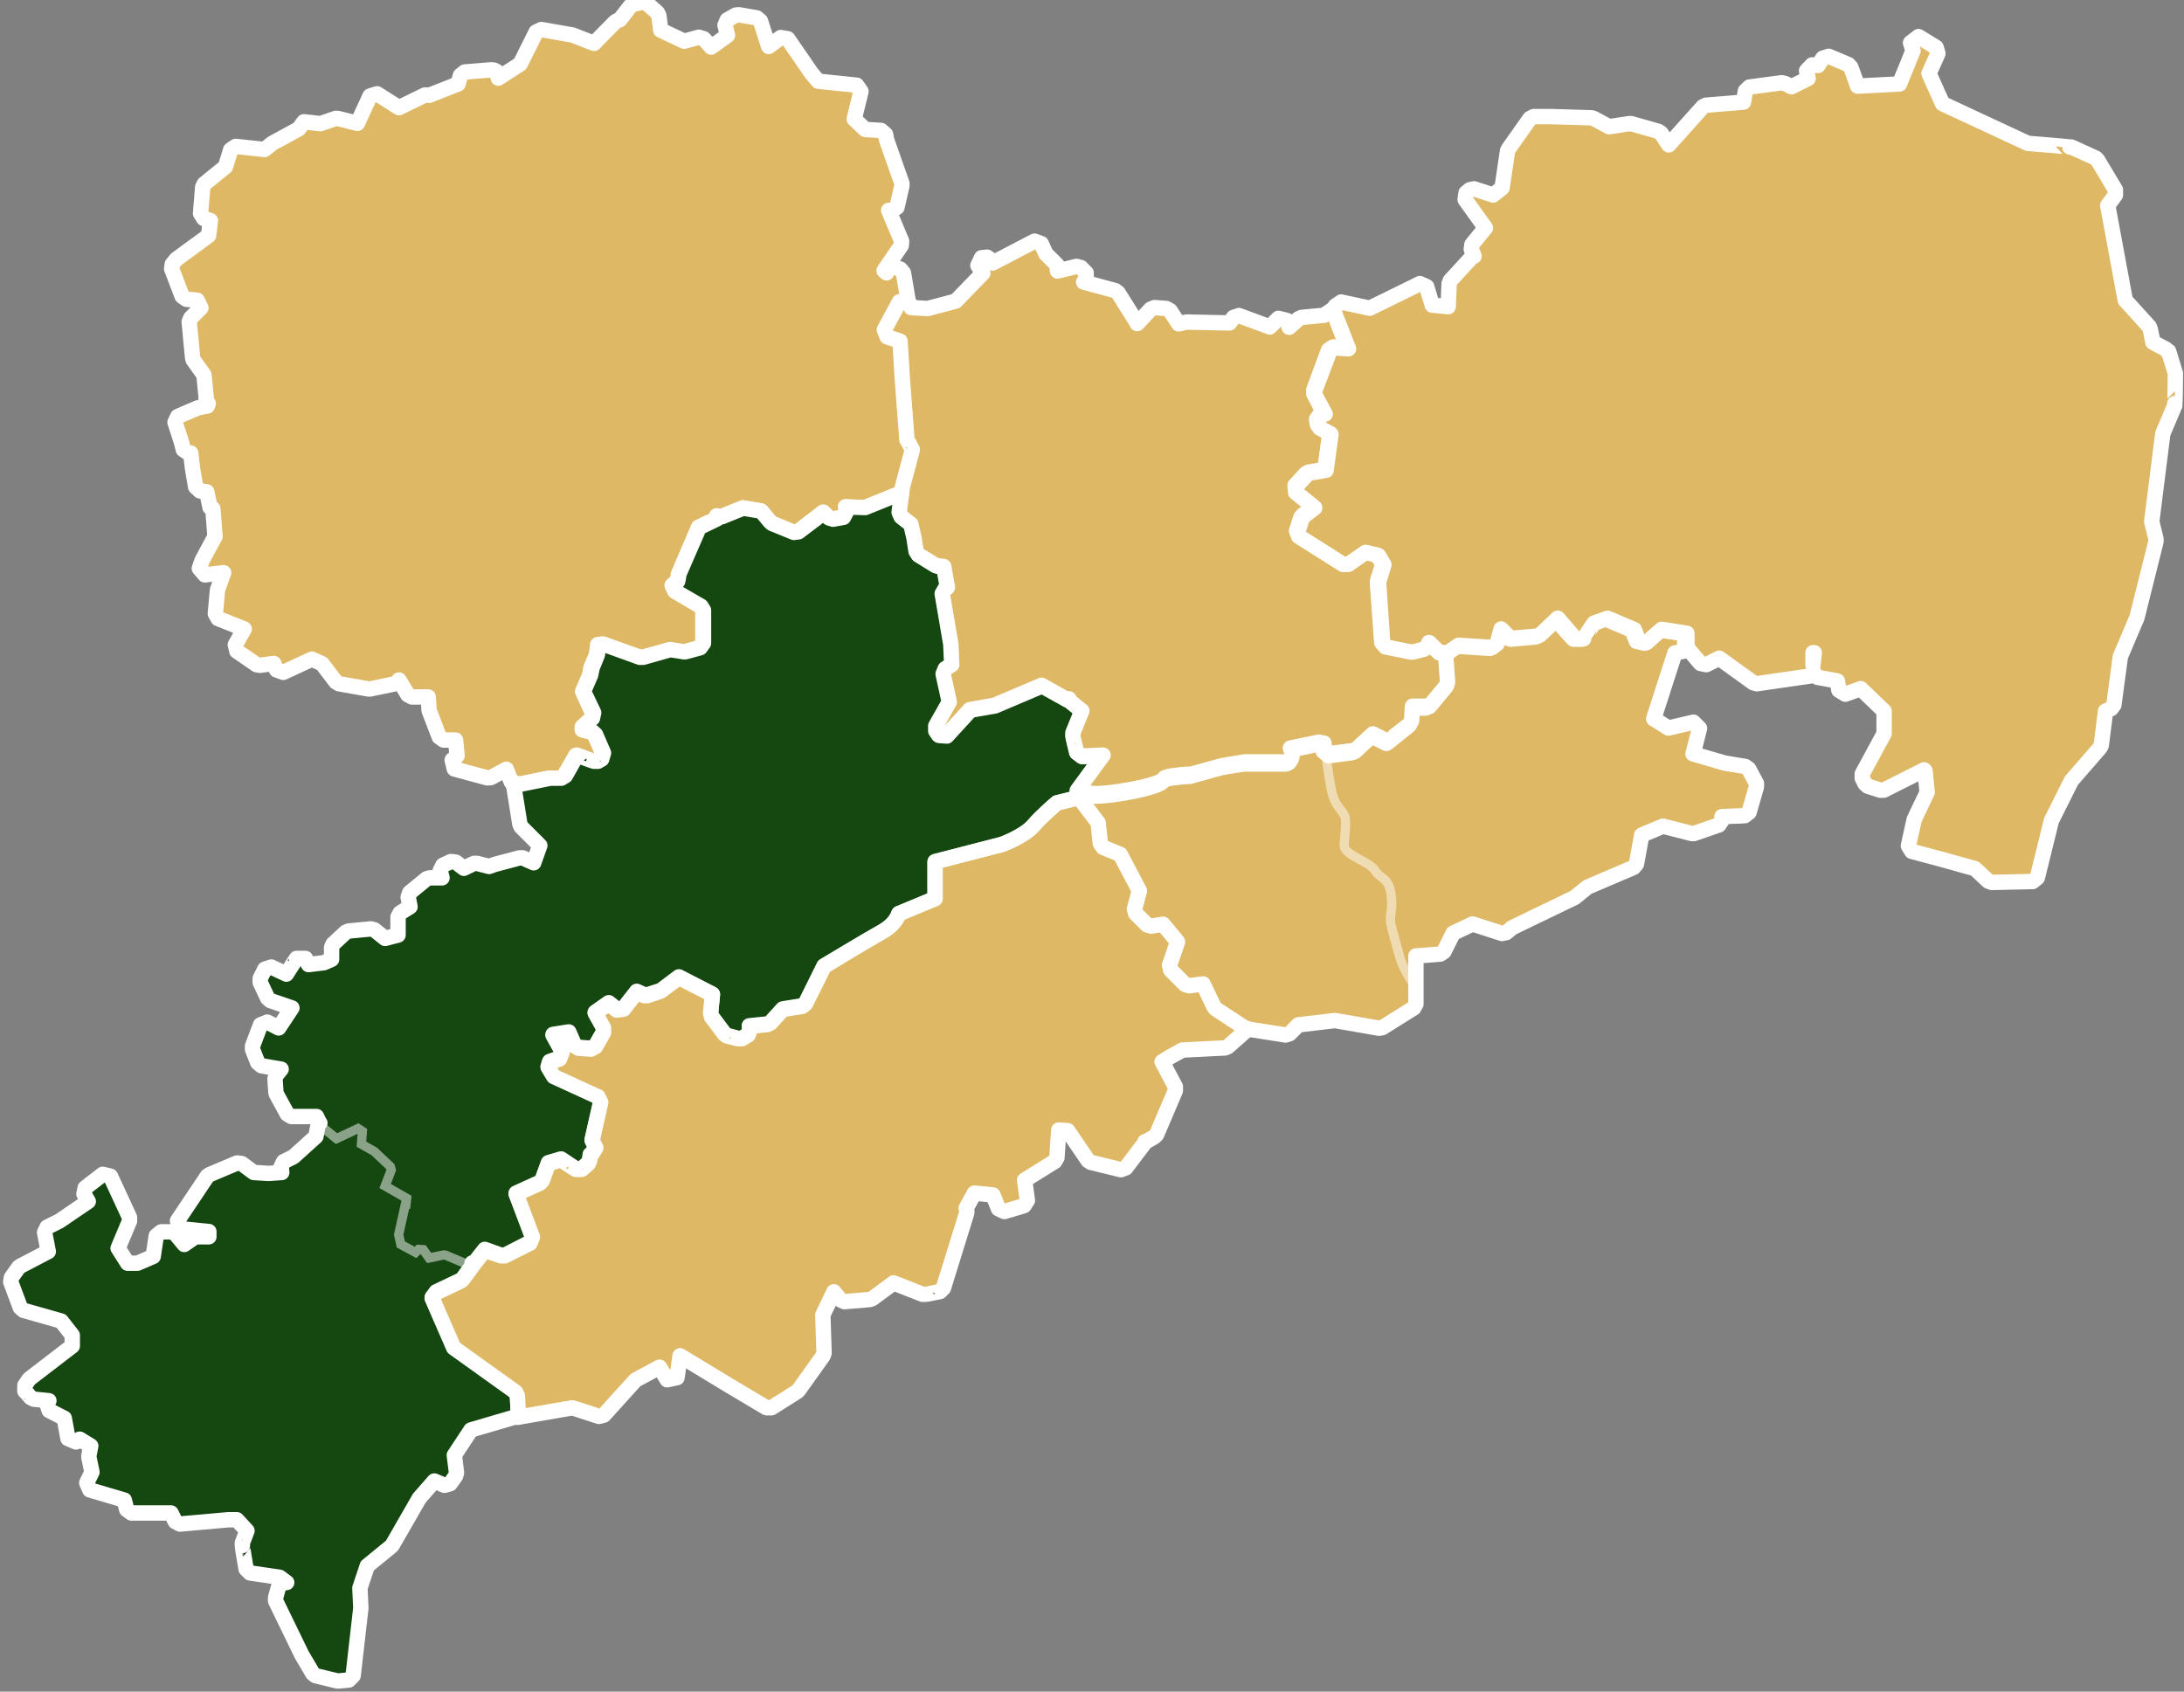
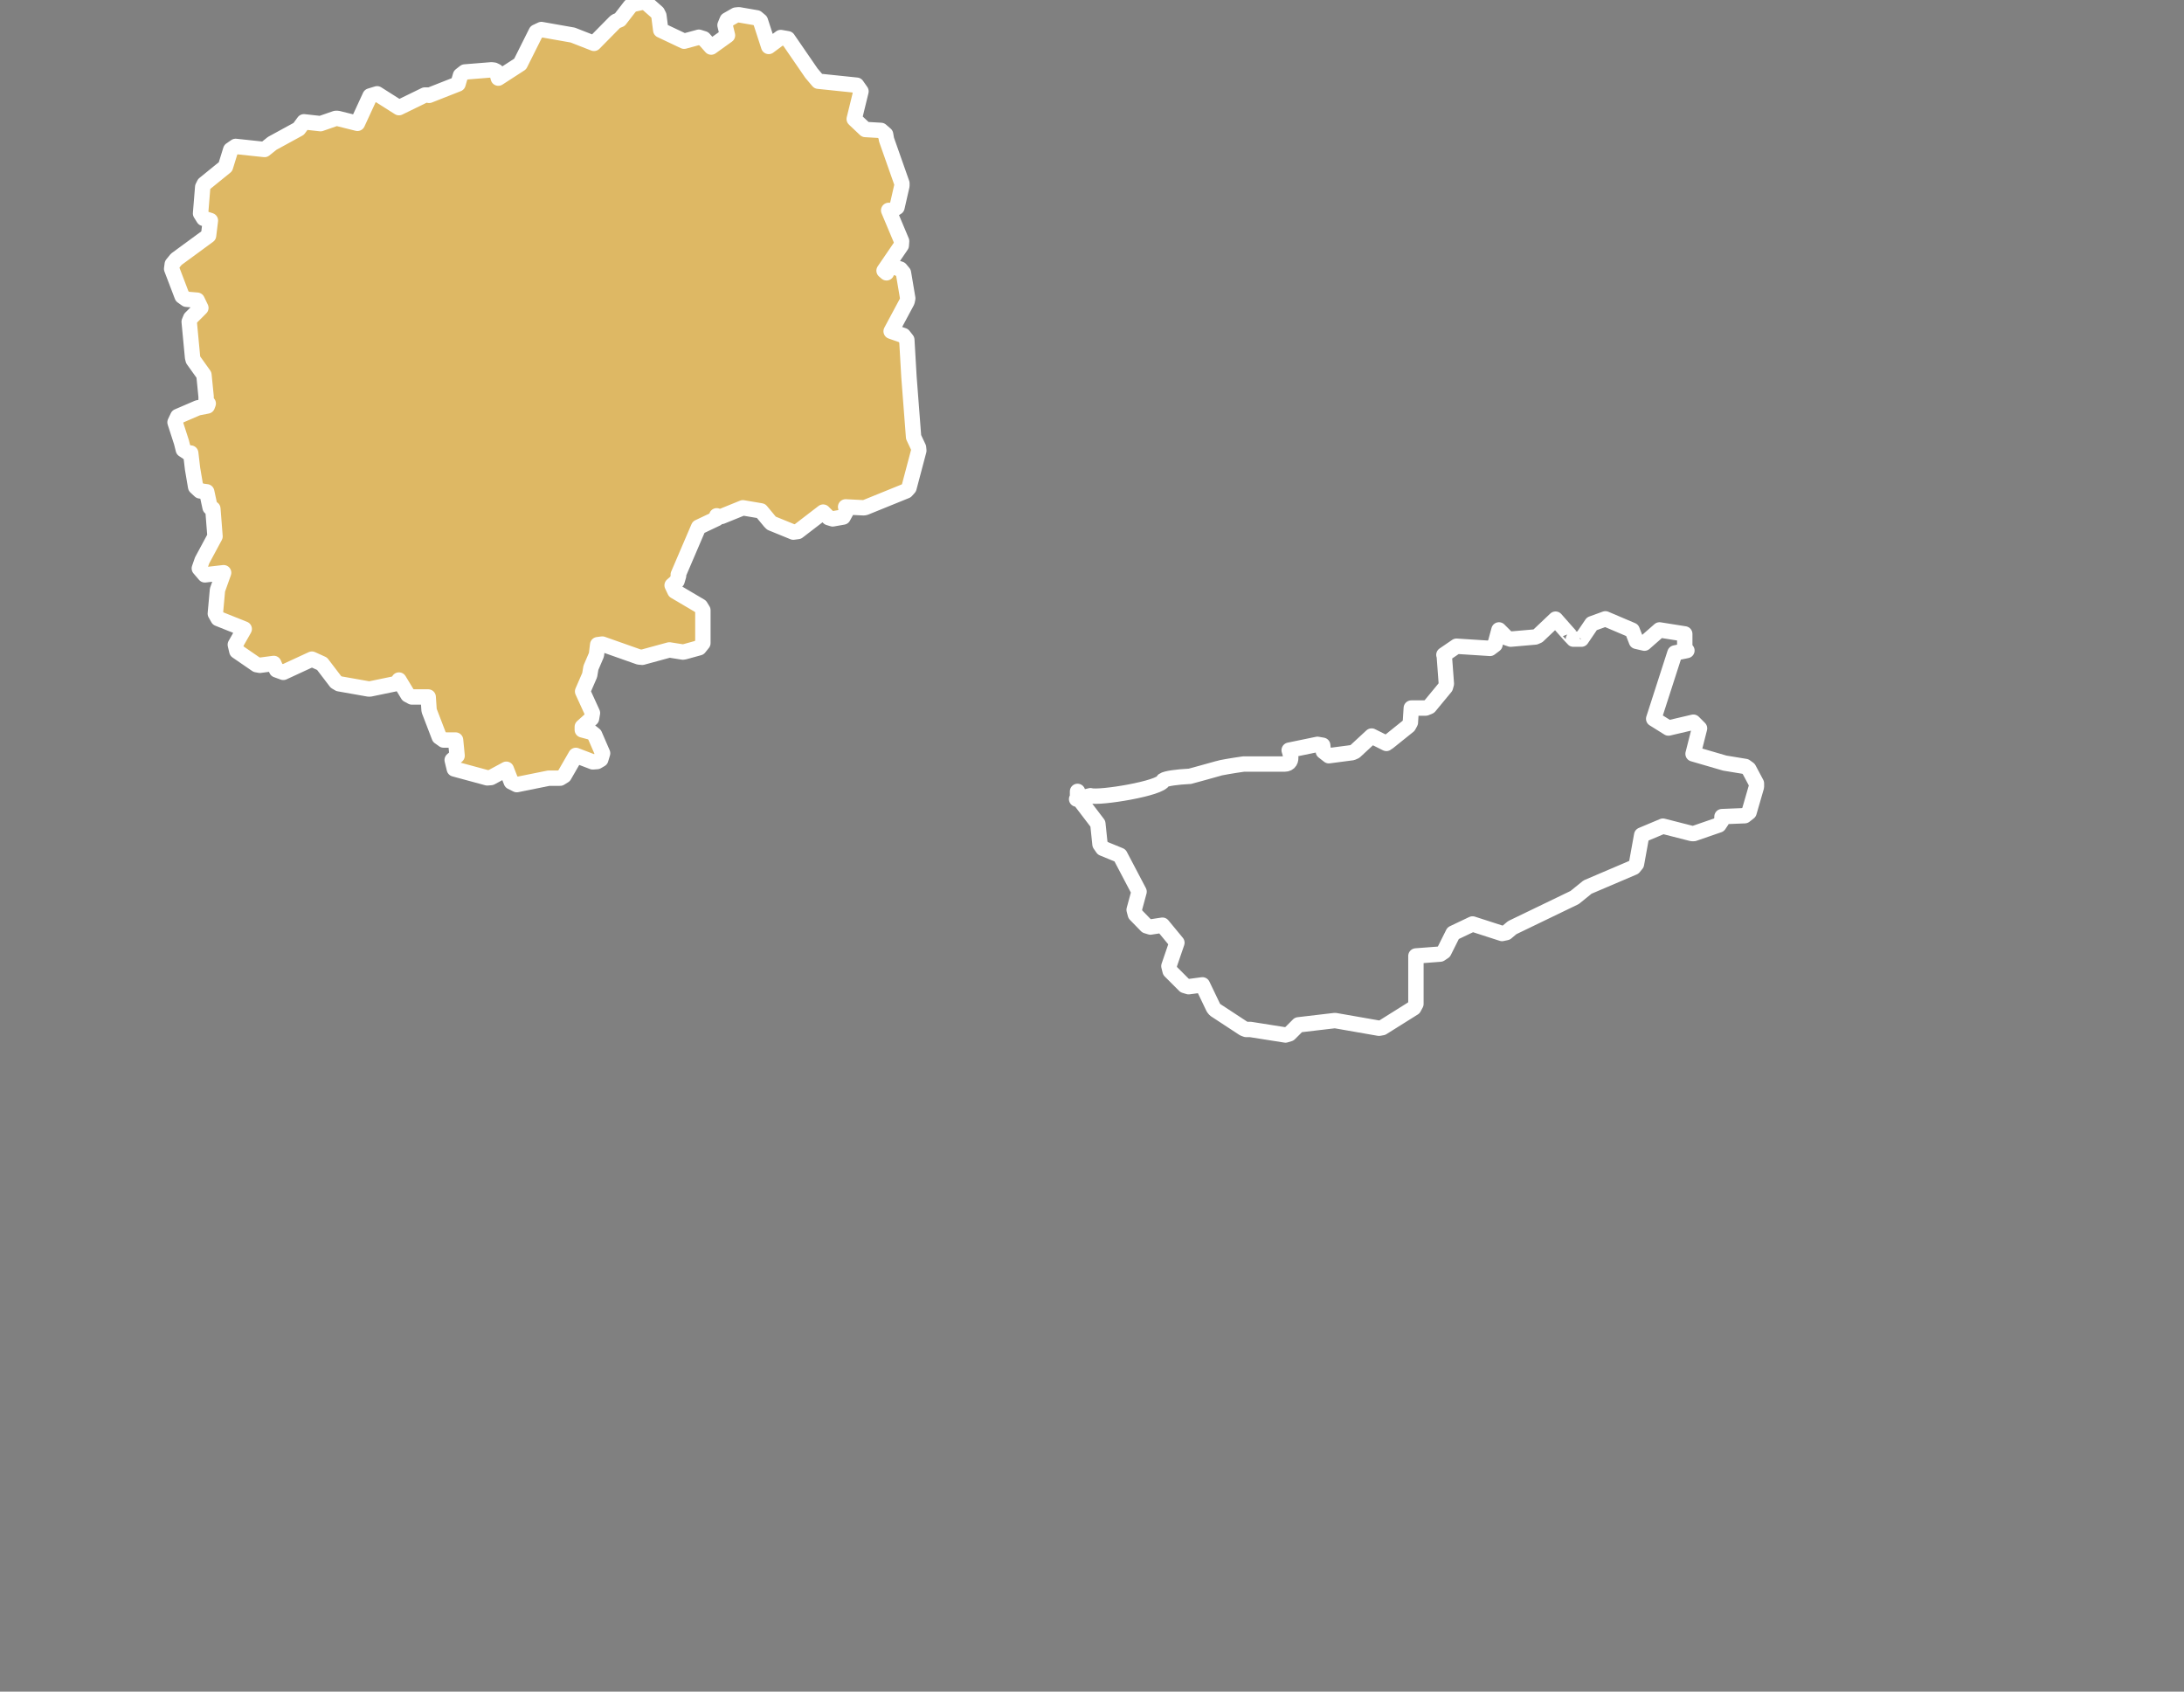
<svg xmlns="http://www.w3.org/2000/svg" id="Ebene_1" version="1.1" viewBox="0 0 710 550">
  <rect x="0" y="0" width="710" height="550" fill="#808080" stroke="none" />
  <defs>
    <style>
      .st0 {
        clip-path: url(#clippath-4);
      }

      .st1, .st2, .st3, .st4 {
        fill: none;
      }

      .st5 {
        fill: #deb864;
      }

      .st2, .st3 {
        stroke-width: 3px;
      }

      .st2, .st3, .st4 {
        stroke: #fff;
      }

      .st2, .st4 {
        stroke-linecap: round;
        stroke-linejoin: round;
      }

      .st6 {
        clip-path: url(#clippath-1);
      }

      .st7 {
        clip-path: url(#clippath-5);
      }

      .st8 {
        clip-path: url(#clippath-3);
      }

      .st3 {
        stroke-miterlimit: 10;
      }

      .st4 {
        stroke-width: 5px;
      }

      .st9 {
        clip-path: url(#clippath-2);
      }

      .st10 {
        clip-path: url(#clippath);
      }

      .st11 {
        opacity: .5;
      }

      .st12 {
        fill: #154711;
      }
    </style>
    <clipPath id="clippath">
      <rect class="st1" width="710" height="550" />
    </clipPath>
    <clipPath id="clippath-1">
      <rect class="st1" width="710" height="550" />
    </clipPath>
    <clipPath id="clippath-2">
      <rect class="st1" width="710" height="550" />
    </clipPath>
    <clipPath id="clippath-3">
-       <rect class="st1" width="710" height="550" />
-     </clipPath>
+       </clipPath>
    <clipPath id="clippath-4">
      <rect class="st1" x="103.2" y="364.1" width="51.6" height="49.9" />
    </clipPath>
    <clipPath id="clippath-5">
      <rect class="st1" x="428.3" y="241.3" width="34.6" height="82.5" />
    </clipPath>
  </defs>
  <g class="st10">
    <g class="st6">
-       <path class="st5" d="M350.5,259.4l6.4,8.4.7,6.7.9,1.3,5.6,2.3,6.2,11.8-1.6,5.9.4,1.5,3.6,3.7,1.3.4,3.9-.6,4.7,5.7-2.6,7.6.4,1.6,4.7,4.7,1.3.4,4.5-.6,3.6,7.5.5.6,9.3,6.1.8.3h1.4s11.4,1.8,11.4,1.8l1.3-.4,2.9-2.9,11.9-1.4,14.3,2.5,1.1-.2,10.2-6.4.7-1.3v-15.6l7.9-.6,1.2-.8,3-6,6.3-3,9.6,3.1,1.4-.3,1.9-1.6,20.3-9.8,4.2-3.4,15-6.4.9-1.1,1.7-9.4,6.9-2.9,9.4,2.4h.7s8.1-2.8,8.1-2.8l1-1.5v-1.2l7.4-.3,1.4-1.1,2.4-8.3v-1.1c0,0-2.5-4.7-2.5-4.7l-1.1-.8-6.7-1.1-10.3-3,2.1-8.3-2-2-8.1,1.9-4.8-3,6.9-21.4,3.9-.8-.3-.3-.4-1v-4.1l-8.2-1.3-4.9,4.3-2.6-.6-1.4-3.6-8.7-3.7-4.4,1.6-3.4,5h-2.6c0,.1-5.8-6.5-5.8-6.5l-5.7,5.4-.9.4-8,.7-1.2-.4-2.6-2.6-1.3,4.8-1.6,1.2-10.9-.7-4.1,2.8h.1c0,0,.7,9.4.7,9.4l-.3,1.1-5.2,6.3-1.2.5h-4.7l-.3,4.7-.6,1.1-6.6,5.3h0c0-.1-.6.4-.6.4l-4.8-2.4-5.4,5-.9.4-7.6,1-1.8-1.4-.2-2-1.7-.3-9.2,1.9c.4,1.2.8,2.8.2,3.7-.3.5-.9.8-1.6.8h-13.4c-3.6.5-7.6,1.2-8.1,1.4-.9.3-9.1,2.5-9.4,2.6h-.2c-3.9.2-7.6.7-8.4,1.3-.5,2.6-20.9,5.9-23.7,5l-4.5,1.1ZM350.3,257.3h0v1.8s0,0,0,0v-1.8Z" />
      <path class="st4" d="M350.5,259.4l6.4,8.4.7,6.7.9,1.3,5.6,2.3,6.2,11.8-1.6,5.9.4,1.5,3.6,3.7,1.3.4,3.9-.6,4.7,5.7-2.6,7.6.4,1.6,4.7,4.7,1.3.4,4.5-.6,3.6,7.5.5.6,9.3,6.1.8.3h1.4s11.4,1.8,11.4,1.8l1.3-.4,2.9-2.9,11.9-1.4,14.3,2.5,1.1-.2,10.2-6.4.7-1.3v-15.6l7.9-.6,1.2-.8,3-6,6.3-3,9.6,3.1,1.4-.3,1.9-1.6,20.3-9.8,4.2-3.4,15-6.4.9-1.1,1.7-9.4,6.9-2.9,9.4,2.4h.7s8.1-2.8,8.1-2.8l1-1.5v-1.2l7.4-.3,1.4-1.1,2.4-8.3v-1.1c0,0-2.5-4.7-2.5-4.7l-1.1-.8-6.7-1.1-10.3-3,2.1-8.3-2-2-8.1,1.9-4.8-3,6.9-21.4,3.9-.8-.3-.3-.4-1v-4.1l-8.2-1.3-4.9,4.3-2.6-.6-1.4-3.6-8.7-3.7-4.4,1.6-3.4,5h-2.6c0,.1-5.8-6.5-5.8-6.5l-5.7,5.4-.9.4-8,.7-1.2-.4-2.6-2.6-1.3,4.8-1.6,1.2-10.9-.7-4.1,2.8h.1c0,0,.7,9.4.7,9.4l-.3,1.1-5.2,6.3-1.2.5h-4.7l-.3,4.7-.6,1.1-6.6,5.3h0c0-.1-.6.4-.6.4l-4.8-2.4-5.4,5-.9.4-7.6,1-1.8-1.4-.2-2-1.7-.3-9.2,1.9c.4,1.2.8,2.8.2,3.7-.3.5-.9.8-1.6.8h-13.4c-3.6.5-7.6,1.2-8.1,1.4-.9.3-9.1,2.5-9.4,2.6h-.2c-3.9.2-7.6.7-8.4,1.3-.5,2.6-20.9,5.9-23.7,5l-4.5,1.1ZM350.3,257.3h0v1.8s0,0,0,0v-1.8Z" />
    </g>
    <polygon class="st5" points="205.8 1.4 204.9 2 201.5 6.4 200.3 6.9 199.9 7.2 193.1 14.1 186.2 11.4 176 9.6 174.3 10.4 169.1 20.8 162 25.4 161.4 23.2 160.6 22.8 159.8 22.7 151.1 23.4 149.7 24.5 148.9 27.3 139.5 31 139.4 30.9 138.1 30.9 129.7 35 122.6 30.5 120.3 31.2 116.2 40.1 109.8 38.5 109.1 38.5 104.2 40.2 98.8 39.6 97.1 41.9 97.1 41.9 88.5 46.6 86 48.6 76.6 47.6 75 48.7 73.4 54.2 66.4 59.8 65.9 60.8 65.2 69.4 66.2 71 68.4 71.7 67.8 76.6 57.3 84.3 56 85.9 55.8 87.4 59.2 96.3 60.6 97.3 64.1 97.6 65.3 100.1 62 103.4 61.5 104.6 62.6 116.2 62.8 117 66.3 121.9 67 128.9 67 130.8 67.7 131.2 67.4 132 64.3 132.6 57.8 135.4 56.9 137.3 59 143.8 59.6 146.2 61.4 147.4 62 147.3 62.6 152.4 63.6 158.3 65 159.6 67.2 159.9 68.3 165 69.2 165.4 69.9 174.4 65.7 182.2 64.8 184.8 66.6 186.9 72.7 186.2 70.7 191.8 70 199.5 70.9 201.1 79.4 204.5 76.5 209.6 77 211.7 83.4 216.1 84.5 216.3 89 215.7 89.9 217.8 92.1 218.6 101.4 214.3 104.7 215.8 109.2 221.7 110.2 222.3 119.8 224 120.3 224 128.5 222.3 129.5 221.5 129.7 221.1 132.6 225.9 133.9 226.6 139.2 226.6 139.5 231 142.8 239.6 144.2 240.6 148.1 240.6 148.6 245.7 147 247.1 147.7 250 158.4 252.9 159.6 252.8 164.6 250.1 166.2 254.2 168 255.1 178.4 253 182.1 253 183.4 252.2 187.2 245.6 192.7 247.7 194.1 247.6 195.3 246.9 195.9 244.9 193.3 238.9 192.3 238.1 189.3 237.3 189.3 236.3 192.3 233.6 192.6 231.8 189.4 224.8 191.7 219.5 192.2 217.1 193.9 212.9 194.3 209.7 195.8 209.4 207.7 213.6 208.8 213.7 217.6 211.3 222 212 222.6 211.9 227.3 210.6 228.5 209.1 228.5 198.4 227.7 197.1 219.4 192.2 218.5 190.3 220.1 188.9 220.6 187.2 220.5 186.8 227.1 171.4 233 168.6 233 167.7 233.5 167.9 234.6 167.9 241.5 165.1 247.4 166.1 250.3 169.6 250.8 170.1 257.9 173 259.4 172.8 267.6 166.5 269.4 168.3 270.7 168.7 274.1 168.1 275.3 165.9 274.9 164.8 280.8 165.1 281.3 165 294.6 159.6 295.5 158.6 298.7 146.5 298.6 145.5 297 142.1 295.5 122.6 294.8 110.5 293.7 109.1 289.7 107.7 294.9 98 295.1 97 293.7 88.7 292.7 87.5 290.3 86.7 288.2 88 288.2 88.7 287.4 88 293 79.8 293.1 78.4 288.9 68.4 289.7 68.6 291.6 67.4 293.2 60.4 293.2 59.6 288.2 45.4 287.9 43.7 286.4 42.4 281.3 42.1 277.7 38.7 279.9 29.7 278.5 27.7 266 26.4 263.8 23.8 256.1 12.6 253.8 12.2 249.9 15.1 247.2 6.8 246 5.8 240.2 4.8 239.2 4.9 236.4 6.5 235.7 8.2 236.5 11.5 231.2 15.3 228.8 12.6 227.2 12.1 222.4 13.4 214.8 9.8 214.2 5.1 213.7 4.1 210.3 1.1 209 .7 205.8 1.4" />
    <g class="st9">
      <polygon class="st4" points="298.6 145.5 297 142.1 295.5 122.6 294.8 110.5 293.7 109.1 289.7 107.7 294.9 98 295.1 97 293.7 88.7 292.7 87.5 290.3 86.7 288.2 88 288.2 88.7 287.4 88 293 79.8 293.1 78.4 288.9 68.4 289.7 68.6 291.6 67.4 293.2 60.4 293.2 59.6 288.2 45.4 287.9 43.7 286.4 42.4 281.3 42.1 277.7 38.7 279.9 29.7 278.5 27.7 266 26.4 263.8 23.8 256.1 12.6 253.8 12.2 249.9 15.1 247.2 6.8 246 5.8 240.2 4.8 239.2 4.9 236.4 6.5 235.7 8.2 236.5 11.5 231.2 15.3 228.8 12.6 227.2 12.1 222.4 13.4 214.8 9.8 214.2 5.1 213.7 4.1 210.3 1.1 209 .7 205.8 1.4 204.9 2 201.5 6.4 200.3 6.9 199.9 7.2 193.1 14.1 186.2 11.4 176 9.6 174.3 10.4 169.1 20.8 162 25.4 161.4 23.2 160.6 22.8 159.8 22.7 151.1 23.4 149.7 24.5 148.9 27.3 139.5 31 139.4 30.9 138.1 30.9 129.7 35 122.6 30.5 120.3 31.2 116.2 40.1 109.8 38.5 109.1 38.5 104.2 40.2 98.8 39.6 97.1 41.9 97.1 41.9 88.5 46.6 86 48.6 76.6 47.6 75 48.7 73.3 54.2 66.4 59.8 65.9 60.8 65.2 69.4 66.2 71 68.4 71.7 67.8 76.6 57.3 84.3 56 85.9 55.8 87.4 59.2 96.3 60.6 97.3 64.1 97.6 65.3 100.1 62 103.4 61.5 104.6 62.6 116.2 62.8 117 66.3 121.9 67 128.9 67 130.8 67.7 131.2 67.4 132 64.3 132.6 57.8 135.4 56.9 137.3 59 143.8 59.6 146.2 61.4 147.4 62 147.3 62.6 152.4 63.6 158.3 65 159.6 67.2 159.9 68.3 165 69.2 165.4 69.9 174.4 65.7 182.2 64.8 184.8 66.6 186.9 72.7 186.2 70.7 191.8 70 199.5 70.9 201.1 79.4 204.5 76.5 209.6 77 211.7 83.4 216.1 84.5 216.3 89 215.7 89.9 217.8 92.1 218.6 101.4 214.3 104.7 215.8 109.2 221.7 110.2 222.3 119.8 224 120.3 224 128.5 222.3 129.5 221.5 129.7 221.1 132.6 225.9 133.9 226.6 139.2 226.6 139.5 231 142.8 239.6 144.2 240.6 148.1 240.6 148.6 245.7 147 247.1 147.7 250 158.4 252.9 159.6 252.8 164.6 250.1 166.2 254.2 168 255.1 178.4 253 182.1 253 183.4 252.2 187.2 245.6 192.7 247.7 194.1 247.6 195.3 246.9 195.9 244.9 193.3 238.9 192.3 238.1 189.3 237.3 189.3 236.3 192.3 233.6 192.6 231.8 189.4 224.8 191.7 219.5 192.1 217.1 193.9 212.9 194.3 209.6 195.8 209.4 207.7 213.6 208.8 213.7 217.6 211.3 222 212 222.6 211.9 227.3 210.6 228.5 209.1 228.5 198.4 227.7 197.1 219.4 192.2 218.5 190.3 220.1 188.9 220.6 187.2 220.5 186.8 227.1 171.4 233 168.6 233 167.7 233.5 167.9 234.6 167.9 241.5 165.1 247.4 166.1 250.3 169.6 250.8 170.1 257.9 173 259.4 172.8 267.6 166.5 269.4 168.3 270.7 168.7 274.1 168.1 275.3 165.9 274.9 164.8 280.8 165.1 281.3 165 294.6 159.6 295.5 158.6 298.7 146.5 298.6 145.5" />
    </g>
-     <path class="st5" d="M589.4,216.1v-3.9s.4,0,.4,0l-.4,4ZM704.8,114.4l-.7-.9-4.2-2.2-.9-4.4-.3-.7-7.8-8.6-5.7-30.8,2.5-3.4v-1.7c0,0-5.8-9.7-5.8-9.7l-.6-.6-7.9-3.6h-.5c0-.1-13.7-1.2-13.7-1.2l-27.7-12.9-4.4-9.8,2.9-6.5-.6-2-5.7-3.5-2.6,2,.8,2.6-4.4,10.8-13.6.7-2.2-6.1-.8-.9-6.4-2.7-1.9.6-1.6,2.4-1.9-.2-1.8,1.9.5,2.5-5.4,2.7-2.2-1.1-1-.2-10.5,1.4-1.3,1.3-.6,3.6-12.2,1-1,.5-11.1,12.4-2.5-3.8-.9-.6-8.8-2.5h-.7c0,0-6.5,1-6.5,1l-5-2.7-.7-.2-13.2-.4h-5.6l-1.2.6-7,9.9-.3.6-1.8,12.1-2.9,2.3-6.2-2-1.4.3-1.2,1-.3,2.2,6.6,9.2-4.4,5.4-.2,1.5.9,2.3-.8.4-6.9,7.5-.4,1-.3,7.5-5.2-.5-1.8-6-2.2-1-16.3,8-9.3-2-1.9,1.3-.3,1.5v.7c0,0,4.6,11.7,4.6,11.7l-4.6-.3-1.5,1-4.9,13v1.2c0,0,3.4,6.3,3.4,6.3l-1.2.3-1.2,1.7.3,1.8.8,1.1,3.2,1.7-1.6,11.7-5.3.9-.9.5-3.5,3.8.2,2.3,5.8,4.7-3.5,2.7-.6.7-1.4,4.4.7,1.8,14.4,9.1h1.7s5.6-4,5.6-4l3.9.9,1.7,2.9-1.7,5.6v.6c0,0,1.3,19.3,1.3,19.3l1.2,1.4,8.3,1.7h.6s3.8-1,3.8-1l1-.9.4-1.2,3.3,3.3,2,.2,4.1-2.8,10.9.7,1.6-1.2,1.3-4.8,2.6,2.6,1.2.4,8-.7.9-.4,5.7-5.4,5.8,6.7h2.6c0-.1,3.4-5.1,3.4-5.1l4.4-1.6,8.7,3.7,1.4,3.6,2.6.6,4.9-4.3,8.2,1.3v4.1l.4,1,4,4.7,1.9.4,4.2-2.1,11.1,8,1.1.3,17.3-2.5,1.1-1.3h0s1.3,1.7,1.3,1.7l6.5,1.2.5,3,2.1,1.3,5-1.8,7.6,7.3v7.3l-7.1,13.1v1.4s.9,1.8.9,1.8l.9.8,4,1.3h1.2c0,0,13.1-6.6,13.1-6.6l.3.3.7,7-4.2,8.8-1.9,8.6,1.1,1.8,9,2.4,11.5,3.2,4.4,4.1,1.1.4,13.3-.3,1.5-1.2,4.6-18.6,6.5-13,9.3-10.7.4-.8,1.4-11.1,1.8-.8.9-1.2,2.1-15.7,5.4-12.7,6.2-24.8v-.7s-1.4-5.7-1.4-5.7l3.6-28.6,3.9-9.2v-.6c.1,0,.2-9.8.2-9.8l-2.2-7.2Z" />
    <g class="st8">
      <path class="st4" d="M589.4,216.1v-3.9s.4,0,.4,0l-.4,4ZM704.8,114.4l-.7-.9-4.2-2.2-.9-4.4-.3-.7-7.8-8.6-5.7-30.8,2.5-3.4v-1.7c0,0-5.8-9.7-5.8-9.7l-.6-.6-7.9-3.6h-.5c0-.1-13.7-1.2-13.7-1.2l-27.7-12.9-4.4-9.8,2.9-6.5-.6-2-5.7-3.5-2.6,2,.8,2.6-4.4,10.8-13.6.7-2.2-6.1-.8-.9-6.4-2.7-1.9.6-1.6,2.4-1.9-.2-1.8,1.9.5,2.5-5.4,2.7-2.2-1.1-1-.2-10.5,1.4-1.3,1.3-.6,3.6-12.2,1-1,.5-11.1,12.4-2.5-3.8-.9-.6-8.8-2.5h-.7c0,0-6.5,1-6.5,1l-5-2.7-.7-.2-13.2-.4h-5.6l-1.2.6-7,9.9-.3.6-1.8,12.1-2.9,2.3-6.2-2-1.4.3-1.2,1-.3,2.2,6.6,9.2-4.4,5.4-.2,1.5.9,2.3-.8.4-6.9,7.5-.4,1-.3,7.5-5.2-.5-1.8-6-2.2-1-16.3,8-9.3-2-1.9,1.3-.3,1.5v.7c0,0,4.6,11.7,4.6,11.7l-4.6-.3-1.5,1-4.9,13v1.2c0,0,3.4,6.3,3.4,6.3l-1.2.3-1.2,1.7.3,1.8.8,1.1,3.2,1.7-1.6,11.7-5.3.9-.9.5-3.5,3.8.2,2.3,5.8,4.7-3.5,2.7-.6.7-1.4,4.4.7,1.8,14.4,9.1h1.7s5.6-4,5.6-4l3.9.9,1.7,2.9-1.7,5.6v.6c0,0,1.3,19.3,1.3,19.3l1.2,1.4,8.3,1.7h.6s3.8-1,3.8-1l1-.9.4-1.2,3.3,3.3,2,.2,4.1-2.8,10.9.7,1.6-1.2,1.3-4.8,2.6,2.6,1.2.4,8-.7.9-.4,5.7-5.4,5.8,6.7h2.6c0-.1,3.4-5.1,3.4-5.1l4.4-1.6,8.7,3.7,1.4,3.6,2.6.6,4.9-4.3,8.2,1.3v4.1l.4,1,4,4.7,1.9.4,4.2-2.1,11.1,8,1.1.3,17.3-2.5,1.1-1.3h0s1.3,1.7,1.3,1.7l6.5,1.2.5,3,2.1,1.3,5-1.8,7.6,7.3v7.3l-7.1,13.1v1.4s.9,1.8.9,1.8l.9.8,4,1.3h1.2c0,0,13.1-6.6,13.1-6.6l.3.3.7,7-4.2,8.8-1.9,8.6,1.1,1.8,9,2.4,11.5,3.2,4.4,4.1,1.1.4,13.3-.3,1.5-1.2,4.6-18.6,6.5-13,9.3-10.7.4-.8,1.4-11.1,1.8-.8.9-1.2,2.1-15.7,5.4-12.7,6.2-24.8v-.7s-1.4-5.7-1.4-5.7l3.6-28.6,3.9-9.2v-.6c.1,0,.2-9.8.2-9.8l-2.2-7.2Z" />
      <path class="st12" d="M293.2,160.2l-11.9,4.8h-.5c0,0-5.9-.2-5.9-.2l.5,1.1-1.2,2.3-3.4.6-1.3-.4-1.7-1.7-8.2,6.2-1.5.2-7.1-2.9-.6-.5-2.9-3.5-5.9-1-6.9,2.8h-1.1s-.5-.2-.5-.2v.9s-5.8,2.8-5.8,2.8l-6.7,15.4v.4c.1,0-.3,1.7-.3,1.7l-1.7,1.4,1,1.9,8.3,4.8.8,1.3v10.7s-1.1,1.5-1.1,1.5l-4.8,1.3h-.5s-4.4-.7-4.4-.7l-8.8,2.5h-1.1c0,0-11.9-4.3-11.9-4.3l-1.5.2-.4,3.3-1.7,4.2-.5,2.4-2.3,5.3,3.3,6.9-.4,1.8-3,2.7v.9l3,.8,1,.9,2.6,6-.6,2-1.2.7h-1.3c0,.1-5.5-2-5.5-2l-3.8,6.7-1.3.8h-3.6l-10.4,2.1-1.3-.7-.3.4,2.1,13.1.4.9,6.1,6.1-2,5.6-3.6-1.6h-1c0,0-7.9,2.1-7.9,2.1l-2,.7-3.9-1h-1c0,0-3.3,1.6-3.3,1.6l-2.6-2-1.6-.2-2.6,1.2-.9,1.8.6,2.3h-4l-1,.3-5.5,4.5-.5,1.5.6,3.1-3.2,2-.7,1.3v5.9s-4.2,1.1-4.2,1.1l-3.5-2.8-1.1-.3-7.3.7-.9.4-4.1,3.8-.5,1.1v3.9l-2.5,1.1-5,.6-1-2h-2.9c0-.1-3.3,5.1-3.3,5.1l-4.9-2.3-2.1.7-1.5,3v1.3s2.4,5.1,2.4,5.1l.9.8,7,2.4-4.3,6.5-3.7-1.9-2.2.9-2.6,6.9v1.1s1.7,4.3,1.7,4.3l1.2,1,6.4,1.1-1.7,2.1-.3,1.1.3,4.4.2.6,3.5,6.4,1.3.8h8.2l.8,1.7.3.4-.5.2-.8,4.2-7.3,6.6-3.2,1.6-.8,1.6.2,1.9-4.3.3-4.8-.3-3.9-2.9-1.5-.2-9,3.8-.7.5-9.7,14.5,1.2,2.6,9,.9v1.7h-3.8s-.9.2-.9.2l-3.3,2.3-2.9-3.5-1.2-.6h-3.4l-1.6,1.3-1,6.7-5.1,2.2h-3.2l-3.1-4.9,3.7-8.8v-1.2s-6.2-13.4-6.2-13.4l-2.5-.6-5.7,4.4-.4,2,1.4,2.4-9.4,6.4-4,2-.8,1.7,1.2,6.2-9,4.7-.6.4-2.4,3.4-.2,1.4,3.1,8.3,1,.9,12.3,3.5,3.6,4.6v3.5l-13.8,10.6-.3.3-1.3,1.9v1.9c.1,0,1.9,2.1,1.9,2.1l1,.5,4.9.5-.6,1.1.7,2.1,4.9,2.5,1.2,6.6,2.6,1.1,1.2-.9,3.6,2.2-.6,3.2v.5s1,4.8,1,4.8l-1.7,3.5,1,2.3,11.2,3.3.8,3.1,1.5,1.1h12.9l1.4,2.8,1.5.8,15.7-1.4h2.8l3.3,3.6-1.5,3.9v.9c-.1,0,1.2,7.6,1.2,7.6l1.3,1.3,9.6,1.4,2.3,1.7-1.4.2-1.2,1.1-1,3.6v1.1c0,0,8.5,17.5,8.5,17.5l3.6,6.1.9.7,7,1.7h.6c0,0,3.2-.3,3.2-.3l1.4-1.4,2.5-21.9v-.3s-.3-6.3-.3-6.3l2.4-7.2,7.7-6.3.4-.4,8.8-15.3,4.9-5.6,3.3,1.4,1.8-.5,1.8-2.5.3-1.1-.7-5.7,5.4-8.2,14.3-4.2,1.1-1.6-.3-5.6-.6-1.2-20.1-14.4-7-16.1,1.3-1.8,8-3.8.6-.5,3.3-4.5-.2-.6.8-.2,3.3-4.2,5.3,1.9h1.2c0,0,8.2-4.2,8.2-4.2l.8-2-5.3-14,7.7-3.5.8-.9,2-5.5,4.1-1.2,4.8,3.2h1.9c0-.1,2.1-1.9,2.1-1.9l.5-1,.2-1.8h.3l1.5-2.4-1.2-2.4,2.8-12.4-.9-1.8-14.4-6.6-1.8-3,.5-1.6,3.2-1.1.9-2.3-3-5.4,5.1-.8,1.8,4.1,1.3.9,4.1.3,1.5-.8,2.6-4.6v-1.5s-2.7-4.8-2.7-4.8l4.4-3.1,2.6,2.1,2.2-.3,4.3-5.5h0s2.4,1.1,2.4,1.1h1.1c0,0,4.1-1.3,4.1-1.3l.4-.2,5.7-4.3,10.9,5.6-.6,6.1.3,1.1,4.2,5.6.8.6,3.7,1h1.2c0-.1,2-1.3,2-1.3l.7-1.8-.3-1,5.9-.6,1-.5,4-4.4,6.3-1,1.1-.9,6-12.1c1.6-.9,13.8-8.3,18.5-10.9,4.2-2.3,5.4-4.9,5.8-6.1l11.8-4.9v-12l21.7-5.6c.3-.1,7.4-2.7,10.3-6.2,2.5-2.9,6.7-6.6,7.6-7.3l8-2h0s-1.2.3-1.2.3v-2.1s8.4-11.5,8.4-11.5l-7,.3-1.6-1.2-1.3-5.3v-1.1c.1,0,3-7.1,3-7.1l-3.7-3-.5-.9-.5.3-8.4-4.7-15.3,6.5-8,1.4-7.7,8.4-2.5-.2-.9-1.3v-1.6c0,0,4.4-7.8,4.4-7.8l-2-9.1.7-1.7,2.1-1.3-.3-6.7-2.8-16.4,1-1.7.7-.3-1.2-6.8-2.2-.3-.6-.2-5.5-3.4-.7-1.1-.7-4.5-1-4.3-3.2-2.5-.6-1.4.8-6.4Z" />
      <path class="st4" d="M293.2,160.2l-11.9,4.8h-.5c0,0-5.9-.2-5.9-.2l.5,1.1-1.2,2.3-3.4.6-1.3-.4-1.7-1.7-8.2,6.2-1.5.2-7.1-2.9-.6-.5-2.9-3.5-5.9-1-6.9,2.8h-1.1s-.5-.2-.5-.2v.9s-5.8,2.8-5.8,2.8l-6.7,15.4v.4c.1,0-.3,1.7-.3,1.7l-1.7,1.4,1,1.9,8.3,4.8.8,1.3v10.7s-1.1,1.5-1.1,1.5l-4.8,1.3h-.5s-4.4-.7-4.4-.7l-8.8,2.5h-1.1c0,0-11.9-4.3-11.9-4.3l-1.5.2-.4,3.3-1.7,4.2-.5,2.4-2.3,5.3,3.3,6.9-.4,1.8-3,2.7v.9l3,.8,1,.9,2.6,6-.6,2-1.2.7h-1.3c0,.1-5.5-2-5.5-2l-3.8,6.7-1.3.8h-3.6l-10.4,2.1-1.3-.7-.3.4,2.1,13.1.4.9,6.1,6.1-2,5.6-3.6-1.6h-1c0,0-7.9,2.1-7.9,2.1l-2,.7-3.9-1h-1c0,0-3.3,1.6-3.3,1.6l-2.6-2-1.6-.2-2.6,1.2-.9,1.8.6,2.3h-4l-1,.3-5.5,4.5-.5,1.5.6,3.1-3.2,2-.7,1.3v5.9s-4.2,1.1-4.2,1.1l-3.5-2.8-1.1-.3-7.3.7-.9.4-4.1,3.8-.5,1.1v3.9l-2.5,1.1-5,.6-1-2h-2.9c0-.1-3.3,5.1-3.3,5.1l-4.9-2.3-2.1.7-1.5,3v1.3s2.4,5.1,2.4,5.1l.9.8,7,2.4-4.3,6.5-3.7-1.9-2.2.9-2.6,6.9v1.1s1.7,4.3,1.7,4.3l1.2,1,6.4,1.1-1.7,2.1-.3,1.1.3,4.4.2.6,3.5,6.4,1.3.8h8.2l.8,1.7.3.4-.5.2-.8,4.2-7.3,6.6-3.2,1.6-.8,1.6.2,1.9-4.3.3-4.8-.3-3.9-2.9-1.5-.2-9,3.8-.7.5-9.7,14.5,1.2,2.6,9,.9v1.7h-3.8s-.9.2-.9.2l-3.3,2.3-2.9-3.5-1.2-.6h-3.4l-1.6,1.3-1,6.7-5.1,2.2h-3.2l-3.1-4.9,3.7-8.8v-1.2s-6.2-13.4-6.2-13.4l-2.5-.6-5.7,4.4-.4,2,1.4,2.4-9.4,6.4-4,2-.8,1.7,1.2,6.2-9,4.7-.6.4-2.4,3.4-.2,1.4,3.1,8.3,1,.9,12.3,3.5,3.6,4.6v3.5l-13.8,10.6-.3.3-1.3,1.9v1.9c.1,0,1.9,2.1,1.9,2.1l1,.5,4.9.5-.6,1.1.7,2.1,4.9,2.5,1.2,6.6,2.6,1.1,1.2-.9,3.6,2.2-.6,3.2v.5s1,4.8,1,4.8l-1.7,3.5,1,2.3,11.2,3.3.8,3.1,1.5,1.1h12.9l1.4,2.8,1.5.8,15.7-1.4h2.8l3.3,3.6-1.5,3.9v.9c-.1,0,1.2,7.6,1.2,7.6l1.3,1.3,9.6,1.4,2.3,1.7-1.4.2-1.2,1.1-1,3.6v1.1c0,0,8.5,17.5,8.5,17.5l3.6,6.1.9.7,7,1.7h.6c0,0,3.2-.3,3.2-.3l1.4-1.4,2.5-21.9v-.3s-.3-6.3-.3-6.3l2.4-7.2,7.7-6.3.4-.4,8.8-15.3,4.9-5.6,3.3,1.4,1.8-.5,1.8-2.5.3-1.1-.7-5.7,5.4-8.2,14.3-4.2,1.1-1.6-.3-5.6-.6-1.2-20.1-14.4-7-16.1,1.3-1.8,8-3.8.6-.5,3.3-4.5-.2-.6.8-.2,3.3-4.2,5.3,1.9h1.2c0,0,8.2-4.2,8.2-4.2l.8-2-5.3-14,7.7-3.5.8-.9,2-5.5,4.1-1.2,4.8,3.2h1.9c0-.1,2.1-1.9,2.1-1.9l.5-1,.2-1.8h.3l1.5-2.4-1.2-2.4,2.8-12.4-.9-1.8-14.4-6.6-1.8-3,.5-1.6,3.2-1.1.9-2.3-3-5.4,5.1-.8,1.8,4.1,1.3.9,4.1.3,1.5-.8,2.6-4.6v-1.5s-2.7-4.8-2.7-4.8l4.4-3.1,2.6,2.1,2.2-.3,4.3-5.5h0s2.4,1.1,2.4,1.1h1.1c0,0,4.1-1.3,4.1-1.3l.4-.2,5.7-4.3,10.9,5.6-.6,6.1.3,1.1,4.2,5.6.8.6,3.7,1h1.2c0-.1,2-1.3,2-1.3l.7-1.8-.3-1,5.9-.6,1-.5,4-4.4,6.3-1,1.1-.9,6-12.1c1.6-.9,13.8-8.3,18.5-10.9,4.2-2.3,5.4-4.9,5.8-6.1l11.8-4.9v-12l21.7-5.6c.3-.1,7.4-2.7,10.3-6.2,2.5-2.9,6.7-6.6,7.6-7.3l8-2h0s-1.2.3-1.2.3v-2.1s8.4-11.5,8.4-11.5l-7,.3-1.6-1.2-1.3-5.3v-1.1c.1,0,3-7.1,3-7.1l-3.7-3-.5-.9-.5.3-8.4-4.7-15.3,6.5-8,1.4-7.7,8.4-2.5-.2-.9-1.3v-1.6c0,0,4.4-7.8,4.4-7.8l-2-9.1.7-1.7,2.1-1.3-.3-6.7-2.8-16.4,1-1.7.7-.3-1.2-6.8-2.2-.3-.6-.2-5.5-3.4-.7-1.1-.7-4.5-1-4.3-3.2-2.5-.6-1.4.8-6.4Z" />
      <path class="st5" d="M350.5,259.4l-6.9,1.7c-.9.8-5.2,4.5-7.6,7.3-3,3.5-10,6.1-10.3,6.2l-21.7,5.6v12l-11.8,4.9c-.4,1.2-1.6,3.8-5.8,6.1-4.7,2.6-16.9,10-18.5,11l-6,12.1-1.1.9-6.3,1-4,4.4-1,.5-5.9.6.3,1-.7,1.8-2,1.2h-1.2c0,.1-3.7-.9-3.7-.9l-.8-.6-4.2-5.6-.3-1.1.6-6.1-10.9-5.6-5.7,4.3-.4.2-4.1,1.4h-1.1c0,0-2.4-1.1-2.4-1.1h0s-4.3,5.5-4.3,5.5l-2.2.3-2.6-2.1-4.4,3.1,2.7,4.8v1.5s-2.6,4.6-2.6,4.6l-1.5.8-4.1-.3-1.3-.9-1.8-4.1-5.1.8,3,5.4-.9,2.3-3.2,1.1-.5,1.6,1.8,3,14.4,6.6.9,1.8-2.8,12.4,1.2,2.4-1.5,2.4h-.3l-.2,1.8-.5,1-2.1,1.8h-1.9c0,.1-4.8-3.1-4.8-3.1l-4.1,1.2-2,5.5-.8.9-7.7,3.5,5.3,14-.8,2-8.2,4.1h-1.2c0,0-5.3-1.8-5.3-1.8l-3.3,4.2-.8.2.2.6-3.3,4.5-.6.5-8,3.8-1.3,1.8,7,16.1,20.1,14.4.6,1.2.3,5.6-.7,1,.5.4,17.8-3.1,8.6,2.8,1.6-.4,10.3-11.4,7.8-4.2,2.5,4.1,3.2-.7,1-7.1,15.5,9.4,12.6,7.5h1.6s8.4-5.3,8.4-5.3l.4-.4,8-11.2.3-.9-.4-12.4,3.6-7.5,2.1,2.6,1.3.6,8.3-.7.8-.3,6.9-5.1,9.4,3.7h1c0,.1,4.7-.9,4.7-.9l1.1-1.1,7.6-24.5v-.8s-.2-.7-.2-.7l2.7-4.9,6,.6,1.8,4.5,1.9.9,6.4-1.9,1.1-1.7-.9-6.6,9.8-6.1.7-1.2.6-9,2.9.2,6.6,9.7.9.6,9.8,2.4,1.6-.6,6.2-8.2v-.3s.3,0,.3,0l2.8-1.6.7-.7,6.1-14.3v-1.3c0,0-4.3-8.1-4.3-8.1l2.8-1.7,3.8-2.1,13.9-.7.9-.4,6.3-5.6v-.3s-.2,0-.2,0l-.8-.3-9.3-6.1-.5-.6-3.6-7.5-4.5.6-1.3-.4-4.7-4.7-.4-1.6,2.6-7.6-4.7-5.7-3.9.6-1.3-.4-3.7-3.7-.4-1.5,1.6-5.9-6.2-11.8-5.6-2.3-.9-1.3-.7-6.7-6.4-8.4ZM352.1,258.1l.7-1.4-2.5.6v1.8s0,.3,0,.3h.2s2.2-.6,2.2-.6l-.5-.7Z" />
      <path class="st4" d="M350.5,259.4l-6.9,1.7c-.9.8-5.2,4.5-7.6,7.3-3,3.5-10,6.1-10.3,6.2l-21.7,5.6v12l-11.8,4.9c-.4,1.2-1.6,3.8-5.8,6.1-4.7,2.6-16.9,10-18.5,11l-6,12.1-1.1.9-6.3,1-4,4.4-1,.5-5.9.6.3,1-.7,1.8-2,1.2h-1.2c0,.1-3.7-.9-3.7-.9l-.8-.6-4.2-5.6-.3-1.1.6-6.1-10.9-5.6-5.7,4.3-.4.2-4.1,1.4h-1.1c0,0-2.4-1.1-2.4-1.1h0s-4.3,5.5-4.3,5.5l-2.2.3-2.6-2.1-4.4,3.1,2.7,4.8v1.5s-2.6,4.6-2.6,4.6l-1.5.8-4.1-.3-1.3-.9-1.8-4.1-5.1.8,3,5.4-.9,2.3-3.2,1.1-.5,1.6,1.8,3,14.4,6.6.9,1.8-2.8,12.4,1.2,2.4-1.5,2.4h-.3l-.2,1.8-.5,1-2.1,1.8h-1.9c0,.1-4.8-3.1-4.8-3.1l-4.1,1.2-2,5.5-.8.9-7.7,3.5,5.3,14-.8,2-8.2,4.1h-1.2c0,0-5.3-1.8-5.3-1.8l-3.3,4.2-.8.2.2.6-3.3,4.5-.6.5-8,3.8-1.3,1.8,7,16.1,20.1,14.4.6,1.2.3,5.6-.7,1,.5.4,17.8-3.1,8.6,2.8,1.6-.4,10.3-11.4,7.8-4.2,2.5,4.1,3.2-.7,1-7.1,15.5,9.4,12.6,7.5h1.6s8.4-5.3,8.4-5.3l.4-.4,8-11.2.3-.9-.4-12.4,3.6-7.5,2.1,2.6,1.3.6,8.3-.7.8-.3,6.9-5.1,9.4,3.7h1c0,.1,4.7-.9,4.7-.9l1.1-1.1,7.6-24.5v-.8s-.2-.7-.2-.7l2.7-4.9,6,.6,1.8,4.5,1.9.9,6.4-1.9,1.1-1.7-.9-6.6,9.8-6.1.7-1.2.6-9,2.9.2,6.6,9.7.9.6,9.8,2.4,1.6-.6,6.2-8.2v-.3s.3,0,.3,0l2.8-1.6.7-.7,6.1-14.3v-1.3c0,0-4.3-8.1-4.3-8.1l2.8-1.7,3.8-2.1,13.9-.7.9-.4,6.3-5.6v-.3s-.2,0-.2,0l-.8-.3-9.3-6.1-.5-.6-3.6-7.5-4.5.6-1.3-.4-4.7-4.7-.4-1.6,2.6-7.6-4.7-5.7-3.9.6-1.3-.4-3.7-3.7-.4-1.5,1.6-5.9-6.2-11.8-5.6-2.3-.9-1.3-.7-6.7-6.4-8.4ZM352.1,258.1l.7-1.4-2.5.6v1.8s0,.3,0,.3h.2s2.2-.6,2.2-.6l-.5-.7Z" />
-       <path class="st5" d="M433.4,100.6h-.2c0,0-2.8,1.9-2.8,1.9l-7.3.7-.9.4-3.1,2.8-.7-2.2-2.8-.7-2.8,2.8-10-3.7-1.8.6-1.3,1.8-14-.3h0s-2.5.6-2.5.6l-2.8-4.3-1.2-.7-3.9-.3-1.2.5-4.4,4.7-.8-1.4-5.4-8.6-.9-.7-10.3-2.8.8-.9v-2.1c0,0-1.7-1.7-1.7-1.7l-1.4-.4-6.2,1.5-.2-2-3.6-3.6-1.5-3.3-2.2-.8-13.6,7.1v-.6c0,0-1.8-1.3-1.8-1.3l-1.8.2-1.2,2.5,1.6,2.5-8.8,9.1-9.1,2.4-5.4-.3-.7-1.7-3.1-.2-4.9,9.1.9,2.3,4.2,1.4.7,11.8,1.5,19.6v.6c.1,0,1.8,3.3,1.8,3.3l-3.2,12-1.1,8.3.6,1.4,3.2,2.5,1,4.3.7,4.5.7,1.1,5.5,3.4.6.2,2.2.3,1.2,6.8-.7.3-1,1.7,2.8,16.4.3,6.7-2.1,1.3-.7,1.7,2,9.1-4.4,7.8v1.6c0,0,.9,1.3.9,1.3l2.5.2,7.7-8.4,8-1.4,15.3-6.5,8.4,4.7.5-.3.5.9,3.7,3-2.9,7.1v1.1c-.1,0,1.2,5.3,1.2,5.3l1.6,1.2,7-.3-8.4,11.5v2.1s4.7-1.2,4.7-1.2c2.8.8,23.2-2.4,23.7-5,.8-.5,4.5-1.1,8.4-1.2h.2c.3-.1,8.5-2.3,9.4-2.6.5-.2,4.5-.8,8.1-1.4h13.4c.7,0,1.2-.3,1.6-.8.6-1,.3-2.5-.2-3.7l9.2-1.9,1.7.3.2,2,1.8,1.4,7.6-1,.9-.4,5.4-5,4.8,2.4.6-.5h0c0,.1,6.6-5.1,6.6-5.1l.6-1.1.3-4.7h4.7l1.2-.5,5.2-6.3.3-1.1-.7-9.5h-.1c0,0-2,0-2,0l-3.3-3.3-.4,1.2-1,.9-3.8,1h-.6s-8.3-1.7-8.3-1.7l-1.2-1.4-1.4-19.3v-.6c0,0,1.7-5.6,1.7-5.6l-1.7-2.9-3.9-.9-5.6,3.9h-1.7s-14.4-9.1-14.4-9.1l-.7-1.8,1.4-4.4.6-.7,3.5-2.7-5.8-4.7-.2-2.3,3.5-3.8.9-.5,5.3-.9,1.6-11.7-3.2-1.7-.8-1.1-.3-1.8,1.2-1.7,1.2-.3-3.3-6.3v-1.2c0,0,4.8-13,4.8-13l1.5-1,4.6.3-4.5-11.7v-.7c0,0,0,0,0,0Z" />
+       <path class="st5" d="M433.4,100.6h-.2c0,0-2.8,1.9-2.8,1.9l-7.3.7-.9.4-3.1,2.8-.7-2.2-2.8-.7-2.8,2.8-10-3.7-1.8.6-1.3,1.8-14-.3h0s-2.5.6-2.5.6l-2.8-4.3-1.2-.7-3.9-.3-1.2.5-4.4,4.7-.8-1.4-5.4-8.6-.9-.7-10.3-2.8.8-.9v-2.1c0,0-1.7-1.7-1.7-1.7l-1.4-.4-6.2,1.5-.2-2-3.6-3.6-1.5-3.3-2.2-.8-13.6,7.1v-.6c0,0-1.8-1.3-1.8-1.3l-1.8.2-1.2,2.5,1.6,2.5-8.8,9.1-9.1,2.4-5.4-.3-.7-1.7-3.1-.2-4.9,9.1.9,2.3,4.2,1.4.7,11.8,1.5,19.6v.6c.1,0,1.8,3.3,1.8,3.3l-3.2,12-1.1,8.3.6,1.4,3.2,2.5,1,4.3.7,4.5.7,1.1,5.5,3.4.6.2,2.2.3,1.2,6.8-.7.3-1,1.7,2.8,16.4.3,6.7-2.1,1.3-.7,1.7,2,9.1-4.4,7.8v1.6c0,0,.9,1.3.9,1.3l2.5.2,7.7-8.4,8-1.4,15.3-6.5,8.4,4.7.5-.3.5.9,3.7,3-2.9,7.1v1.1c-.1,0,1.2,5.3,1.2,5.3l1.6,1.2,7-.3-8.4,11.5v2.1s4.7-1.2,4.7-1.2c2.8.8,23.2-2.4,23.7-5,.8-.5,4.5-1.1,8.4-1.2h.2c.3-.1,8.5-2.3,9.4-2.6.5-.2,4.5-.8,8.1-1.4h13.4c.7,0,1.2-.3,1.6-.8.6-1,.3-2.5-.2-3.7l9.2-1.9,1.7.3.2,2,1.8,1.4,7.6-1,.9-.4,5.4-5,4.8,2.4.6-.5h0c0,.1,6.6-5.1,6.6-5.1l.6-1.1.3-4.7h4.7l1.2-.5,5.2-6.3.3-1.1-.7-9.5h-.1c0,0-2,0-2,0l-3.3-3.3-.4,1.2-1,.9-3.8,1h-.6s-8.3-1.7-8.3-1.7l-1.2-1.4-1.4-19.3v-.6c0,0,1.7-5.6,1.7-5.6l-1.7-2.9-3.9-.9-5.6,3.9s-14.4-9.1-14.4-9.1l-.7-1.8,1.4-4.4.6-.7,3.5-2.7-5.8-4.7-.2-2.3,3.5-3.8.9-.5,5.3-.9,1.6-11.7-3.2-1.7-.8-1.1-.3-1.8,1.2-1.7,1.2-.3-3.3-6.3v-1.2c0,0,4.8-13,4.8-13l1.5-1,4.6.3-4.5-11.7v-.7c0,0,0,0,0,0Z" />
      <path class="st4" d="M433.4,100.6h-.2c0,0-2.8,1.9-2.8,1.9l-7.3.7-.9.4-3.1,2.8-.7-2.2-2.8-.7-2.8,2.8-10-3.7-1.8.6-1.3,1.8-14-.3h0s-2.5.6-2.5.6l-2.8-4.3-1.2-.7-3.9-.3-1.2.5-4.4,4.7-.8-1.4-5.4-8.6-.9-.7-10.3-2.8.8-.9v-2.1c0,0-1.7-1.7-1.7-1.7l-1.4-.4-6.2,1.5-.2-2-3.6-3.6-1.5-3.3-2.2-.8-13.6,7.1v-.6c0,0-1.8-1.3-1.8-1.3l-1.8.2-1.2,2.5,1.6,2.5-8.8,9.1-9.1,2.4-5.4-.3-.7-1.7-3.1-.2-4.9,9.1.9,2.3,4.2,1.4.7,11.8,1.5,19.6v.6c.1,0,1.8,3.3,1.8,3.3l-3.2,12-1.1,8.3.6,1.4,3.2,2.5,1,4.3.7,4.5.7,1.1,5.5,3.4.6.2,2.2.3,1.2,6.8-.7.3-1,1.7,2.8,16.4.3,6.7-2.1,1.3-.7,1.7,2,9.1-4.4,7.8v1.6c0,0,.9,1.3.9,1.3l2.5.2,7.7-8.4,8-1.4,15.3-6.5,8.4,4.7.5-.3.5.9,3.7,3-2.9,7.1v1.1c-.1,0,1.2,5.3,1.2,5.3l1.6,1.2,7-.3-8.4,11.5v2.1s4.7-1.2,4.7-1.2c2.8.8,23.2-2.4,23.7-5,.8-.5,4.5-1.1,8.4-1.2h.2c.3-.1,8.5-2.3,9.4-2.6.5-.2,4.5-.8,8.1-1.4h13.4c.7,0,1.2-.3,1.6-.8.6-1,.3-2.5-.2-3.7l9.2-1.9,1.7.3.2,2,1.8,1.4,7.6-1,.9-.4,5.4-5,4.8,2.4.6-.5h0c0,.1,6.6-5.1,6.6-5.1l.6-1.1.3-4.7h4.7l1.2-.5,5.2-6.3.3-1.1-.7-9.5h-.1c0,0-2,0-2,0l-3.3-3.3-.4,1.2-1,.9-3.8,1h-.6s-8.3-1.7-8.3-1.7l-1.2-1.4-1.4-19.3v-.6c0,0,1.7-5.6,1.7-5.6l-1.7-2.9-3.9-.9-5.6,3.9h-1.7s-14.4-9.1-14.4-9.1l-.7-1.8,1.4-4.4.6-.7,3.5-2.7-5.8-4.7-.2-2.3,3.5-3.8.9-.5,5.3-.9,1.6-11.7-3.2-1.7-.8-1.1-.3-1.8,1.2-1.7,1.2-.3-3.3-6.3v-1.2c0,0,4.8-13,4.8-13l1.5-1,4.6.3-4.5-11.7v-.7c0,0,0,0,0,0Z" />
      <g class="st11">
        <g class="st0">
          <polyline class="st3" points="152.4 412.6 152 411.1 144.9 408.1 144.3 408 139.5 409 137.6 406.3 136.1 406.2 135.1 407.2 130.3 404.6 129.6 401.4 131.8 391.5 132 391.5 132.2 389.6 125.2 385.6 127.2 380.4 126.9 379.3 121.6 374.3 121.4 374.2 117.5 372 117.8 367.8 116.4 366.9 109.4 370.2 105.2 366.8" />
        </g>
      </g>
      <g class="st11">
        <g class="st7">
          <path class="st2" d="M460.4,321.4c-1.2-1.8-4.6-7.1-5.4-10.4-1-4-3-10-3-12s1-5,0-9.4c-1-4.4-3-3.6-5-6.6s-10-5-10-8,1-8,0-10c-1-2-3-3.1-4-7.4s-2-12.6-2-12.6l.4-.7-.6-.5" />
        </g>
      </g>
    </g>
  </g>
</svg>